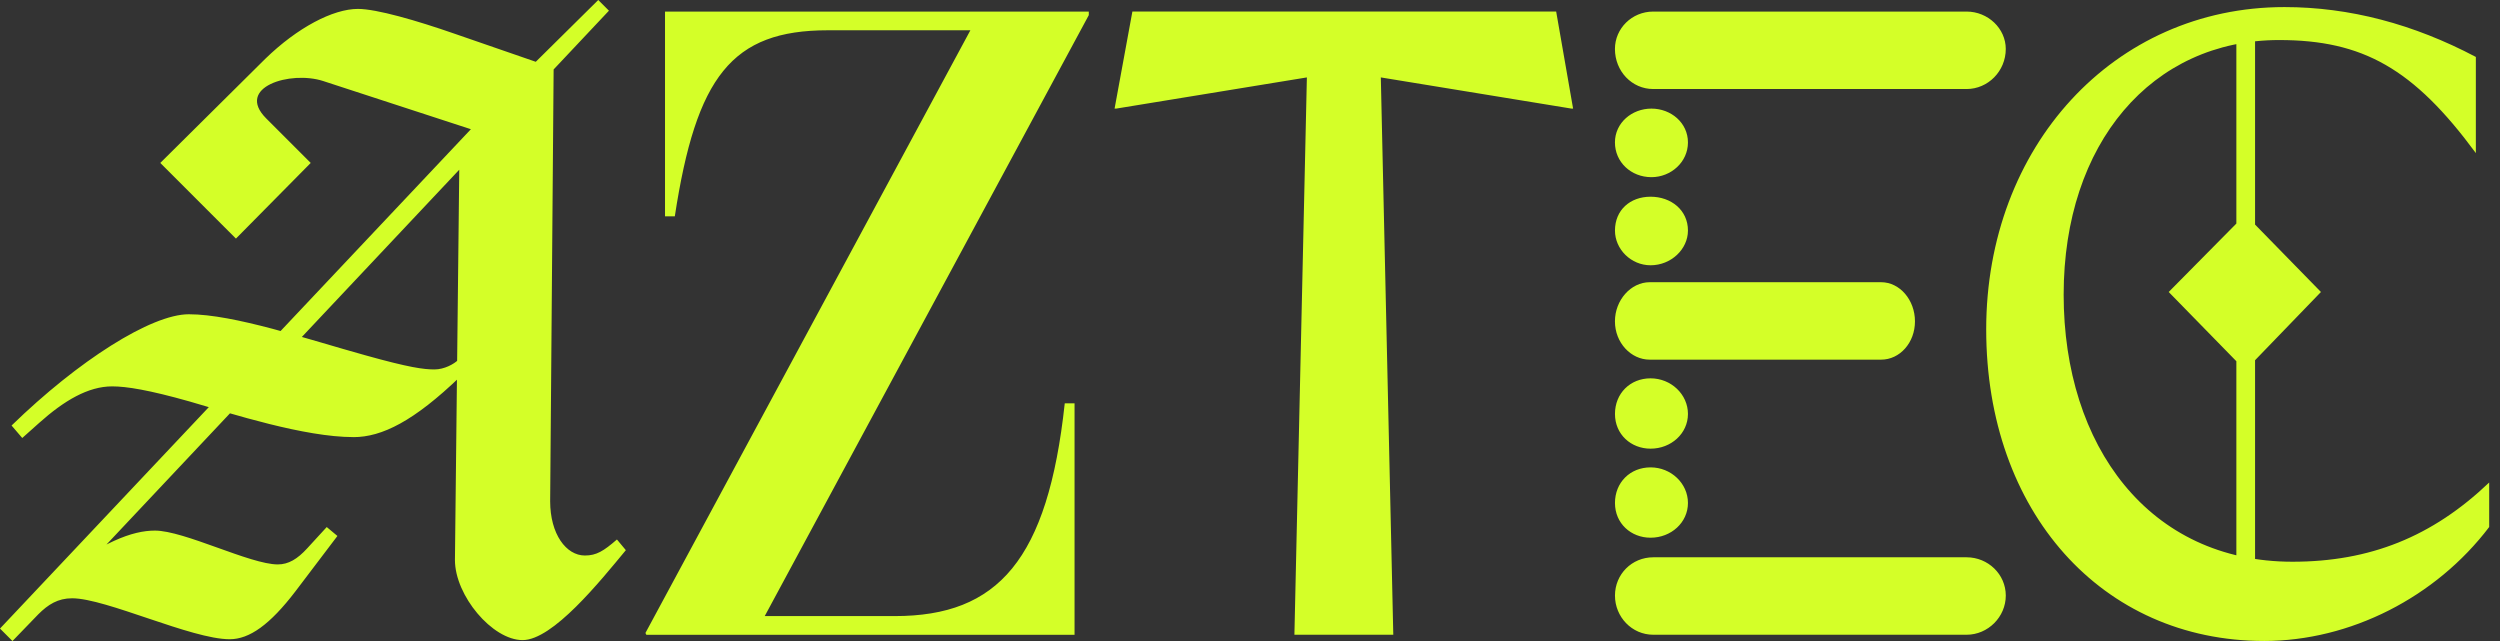
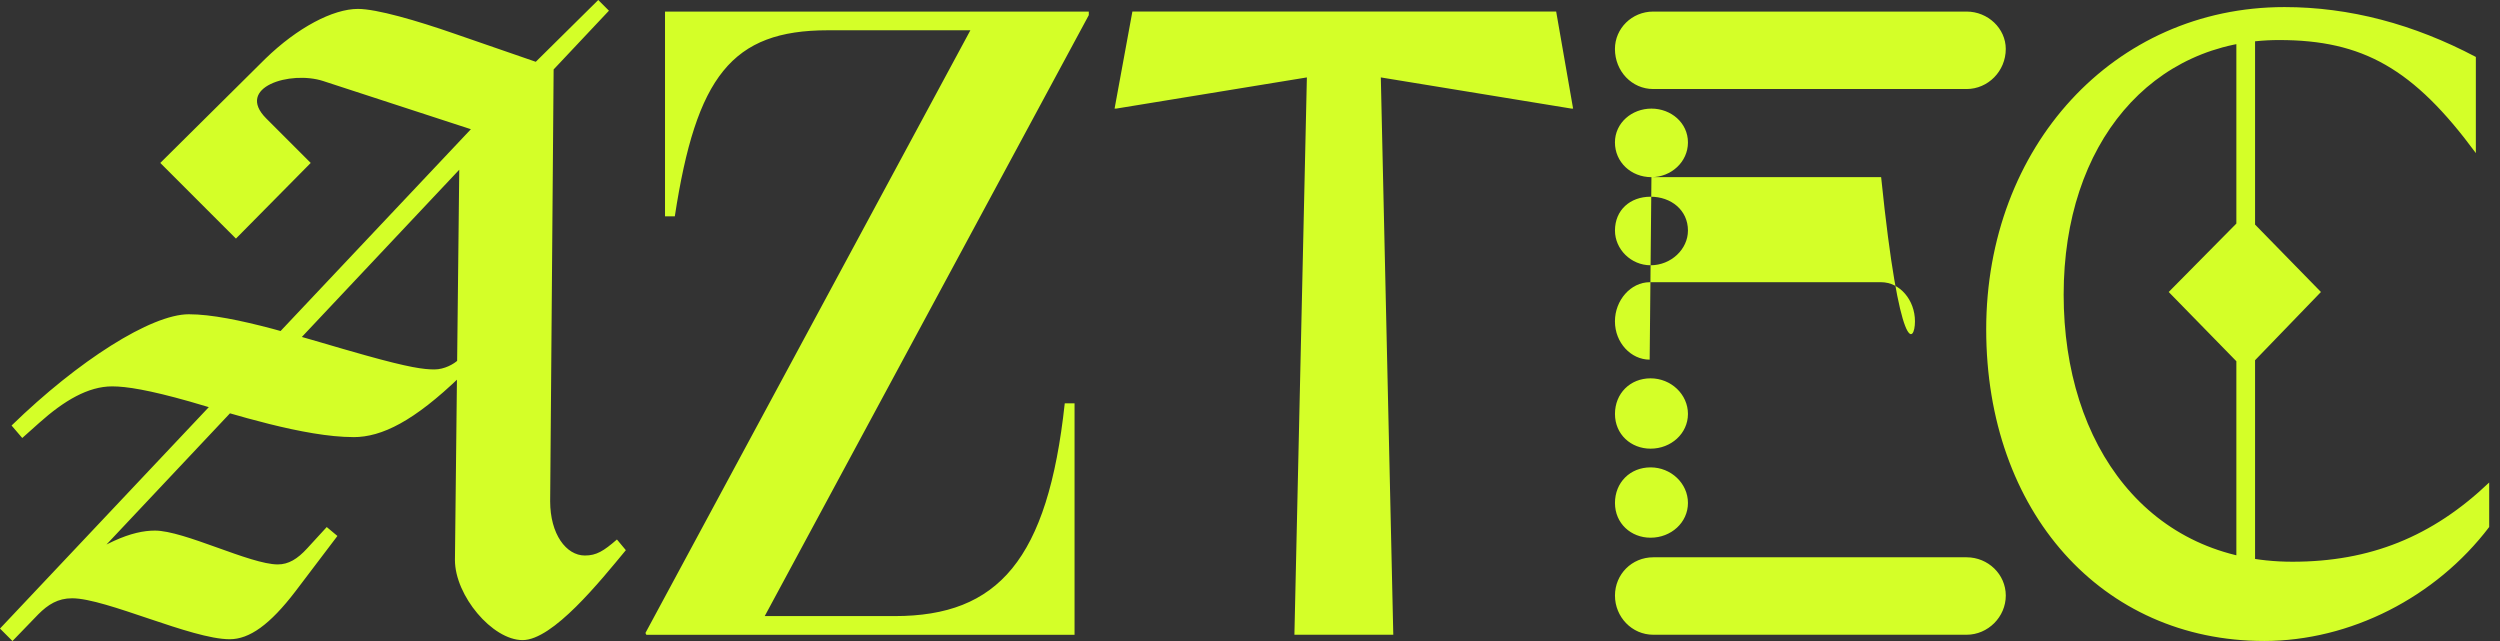
<svg xmlns="http://www.w3.org/2000/svg" width="156" height="40" viewBox="0 0 156 40" fill="none">
  <rect x="0" y="0" width="156" height="40" fill="#333333" stroke="none" />
-   <path d="M40.331 39.609L40.275 39.498L60.552 1.889H51.663C45.663 1.889 43.441 4.778 42.108 13.5H41.497V0.723H67.941V0.945L47.719 38.444H55.83C62.274 38.444 65.385 34.944 66.441 25.167H67.052V39.611H40.331V39.609ZM28.666 9.833L28.388 34.942C28.388 37.164 30.72 39.942 32.609 39.942C34.498 39.942 37.442 36.275 39.053 34.331L38.497 33.664C37.664 34.386 37.219 34.664 36.497 34.664C35.33 34.664 34.33 33.331 34.33 31.275L34.552 3.609L28.663 9.831L28.666 9.833ZM140.105 23.11L144.827 18.22L140.105 13.388L135.327 18.22L140.105 23.11ZM139.549 38.053H140.716V0.722H139.549V38.053ZM141.271 39.997C146.66 39.997 151.993 37.275 155.325 32.886V30.108C151.771 33.497 147.882 35.052 143.049 35.052C134.105 35.052 128.772 27.83 128.772 18.386C128.772 8.942 134.272 2.499 142.216 2.499C147.438 2.499 150.605 4.277 154.493 9.553V3.553C150.604 1.499 146.604 0.442 142.549 0.442C131.883 0.442 123.939 9.164 123.939 20.552C123.939 31.939 131.161 39.996 141.272 39.996L141.271 39.997ZM103.161 5.555H122.716C124.049 5.555 125.16 4.444 125.16 3.055C125.16 1.777 124.049 0.722 122.716 0.722H103.161C101.828 0.722 100.772 1.778 100.772 3.055C100.772 4.444 101.828 5.555 103.161 5.555ZM103.05 11.055C104.272 11.055 105.328 10.111 105.328 8.888C105.328 7.664 104.272 6.777 103.05 6.777C101.828 6.777 100.772 7.666 100.772 8.888C100.772 10.11 101.772 11.055 103.05 11.055ZM102.939 22.442H117.383C118.55 22.442 119.494 21.386 119.494 20.053C119.494 18.72 118.55 17.61 117.383 17.61H102.939C101.772 17.61 100.772 18.72 100.772 20.053C100.772 21.386 101.772 22.442 102.939 22.442ZM102.996 16.553C104.274 16.553 105.328 15.553 105.328 14.386C105.328 13.108 104.272 12.275 102.996 12.275C101.719 12.275 100.774 13.108 100.774 14.386C100.774 15.553 101.774 16.553 102.996 16.553ZM102.996 27.997C104.274 27.997 105.328 27.053 105.328 25.83C105.328 24.607 104.272 23.608 102.996 23.608C101.719 23.608 100.774 24.552 100.774 25.83C100.774 27.108 101.774 27.997 102.996 27.997ZM103.163 39.608H122.717C124.05 39.608 125.161 38.497 125.161 37.164C125.161 35.831 124.05 34.775 122.717 34.775H103.163C101.83 34.775 100.774 35.831 100.774 37.164C100.774 38.497 101.83 39.608 103.163 39.608ZM102.996 33.553C104.274 33.553 105.328 32.609 105.328 31.386C105.328 30.163 104.272 29.164 102.996 29.164C101.719 29.164 100.774 30.108 100.774 31.386C100.774 32.664 101.774 33.553 102.996 33.553ZM86.941 39.608L86.163 4.831L98.05 6.775H98.161L97.105 0.72H70.661L69.55 6.775H69.661L81.549 4.831L80.771 39.608H86.941ZM14.722 14.889L19.389 10.167L16.611 7.389C14.667 5.445 18.111 4.389 20.166 5.056L30.555 8.445L34.333 4.167L28.389 2.112C26 1.28 23.5 0.556 22.334 0.556C20.778 0.556 18.556 1.723 16.556 3.667L10.002 10.167L14.723 14.889H14.722ZM22.055 27.277C23.833 27.277 25.833 26.277 28.72 23.498L28.61 22.442C28.331 22.72 27.72 23.053 27.11 23.053C26.442 23.053 25.553 22.942 22.777 22.164C19.166 21.164 14.611 19.61 11.777 19.61C9.444 19.61 4.888 22.498 0.722 26.553L1.389 27.331L2.445 26.388C4.001 24.998 5.5 24.11 7 24.11C7.889 24.11 9.278 24.331 11.833 25.053C14.5 25.831 18.998 27.275 22.055 27.275V27.277ZM37.998 0.667L37.331 0L32.22 5.055L0 39.222L0.778 40L2.389 38.333C3 37.722 3.611 37.333 4.5 37.333C6.611 37.333 11.944 39.888 14.333 39.888C15.555 39.888 16.833 38.998 18.444 36.888L21.055 33.444L20.388 32.888L19.166 34.22C18.555 34.888 17.998 35.22 17.333 35.22C15.611 35.22 11.5 33.109 9.667 33.109C8.278 33.109 6.389 33.777 3.167 36.277L5.056 35.666L37.998 0.667Z" fill="#D4FF28" />
+   <path d="M40.331 39.609L40.275 39.498L60.552 1.889H51.663C45.663 1.889 43.441 4.778 42.108 13.5H41.497V0.723H67.941V0.945L47.719 38.444H55.83C62.274 38.444 65.385 34.944 66.441 25.167H67.052V39.611H40.331V39.609ZM28.666 9.833L28.388 34.942C28.388 37.164 30.72 39.942 32.609 39.942C34.498 39.942 37.442 36.275 39.053 34.331L38.497 33.664C37.664 34.386 37.219 34.664 36.497 34.664C35.33 34.664 34.33 33.331 34.33 31.275L34.552 3.609L28.663 9.831L28.666 9.833ZM140.105 23.11L144.827 18.22L140.105 13.388L135.327 18.22L140.105 23.11ZM139.549 38.053H140.716V0.722H139.549V38.053ZM141.271 39.997C146.66 39.997 151.993 37.275 155.325 32.886V30.108C151.771 33.497 147.882 35.052 143.049 35.052C134.105 35.052 128.772 27.83 128.772 18.386C128.772 8.942 134.272 2.499 142.216 2.499C147.438 2.499 150.605 4.277 154.493 9.553V3.553C150.604 1.499 146.604 0.442 142.549 0.442C131.883 0.442 123.939 9.164 123.939 20.552C123.939 31.939 131.161 39.996 141.272 39.996L141.271 39.997ZM103.161 5.555H122.716C124.049 5.555 125.16 4.444 125.16 3.055C125.16 1.777 124.049 0.722 122.716 0.722H103.161C101.828 0.722 100.772 1.778 100.772 3.055C100.772 4.444 101.828 5.555 103.161 5.555ZM103.05 11.055C104.272 11.055 105.328 10.111 105.328 8.888C105.328 7.664 104.272 6.777 103.05 6.777C101.828 6.777 100.772 7.666 100.772 8.888C100.772 10.11 101.772 11.055 103.05 11.055ZH117.383C118.55 22.442 119.494 21.386 119.494 20.053C119.494 18.72 118.55 17.61 117.383 17.61H102.939C101.772 17.61 100.772 18.72 100.772 20.053C100.772 21.386 101.772 22.442 102.939 22.442ZM102.996 16.553C104.274 16.553 105.328 15.553 105.328 14.386C105.328 13.108 104.272 12.275 102.996 12.275C101.719 12.275 100.774 13.108 100.774 14.386C100.774 15.553 101.774 16.553 102.996 16.553ZM102.996 27.997C104.274 27.997 105.328 27.053 105.328 25.83C105.328 24.607 104.272 23.608 102.996 23.608C101.719 23.608 100.774 24.552 100.774 25.83C100.774 27.108 101.774 27.997 102.996 27.997ZM103.163 39.608H122.717C124.05 39.608 125.161 38.497 125.161 37.164C125.161 35.831 124.05 34.775 122.717 34.775H103.163C101.83 34.775 100.774 35.831 100.774 37.164C100.774 38.497 101.83 39.608 103.163 39.608ZM102.996 33.553C104.274 33.553 105.328 32.609 105.328 31.386C105.328 30.163 104.272 29.164 102.996 29.164C101.719 29.164 100.774 30.108 100.774 31.386C100.774 32.664 101.774 33.553 102.996 33.553ZM86.941 39.608L86.163 4.831L98.05 6.775H98.161L97.105 0.72H70.661L69.55 6.775H69.661L81.549 4.831L80.771 39.608H86.941ZM14.722 14.889L19.389 10.167L16.611 7.389C14.667 5.445 18.111 4.389 20.166 5.056L30.555 8.445L34.333 4.167L28.389 2.112C26 1.28 23.5 0.556 22.334 0.556C20.778 0.556 18.556 1.723 16.556 3.667L10.002 10.167L14.723 14.889H14.722ZM22.055 27.277C23.833 27.277 25.833 26.277 28.72 23.498L28.61 22.442C28.331 22.72 27.72 23.053 27.11 23.053C26.442 23.053 25.553 22.942 22.777 22.164C19.166 21.164 14.611 19.61 11.777 19.61C9.444 19.61 4.888 22.498 0.722 26.553L1.389 27.331L2.445 26.388C4.001 24.998 5.5 24.11 7 24.11C7.889 24.11 9.278 24.331 11.833 25.053C14.5 25.831 18.998 27.275 22.055 27.275V27.277ZM37.998 0.667L37.331 0L32.22 5.055L0 39.222L0.778 40L2.389 38.333C3 37.722 3.611 37.333 4.5 37.333C6.611 37.333 11.944 39.888 14.333 39.888C15.555 39.888 16.833 38.998 18.444 36.888L21.055 33.444L20.388 32.888L19.166 34.22C18.555 34.888 17.998 35.22 17.333 35.22C15.611 35.22 11.5 33.109 9.667 33.109C8.278 33.109 6.389 33.777 3.167 36.277L5.056 35.666L37.998 0.667Z" fill="#D4FF28" />
</svg>